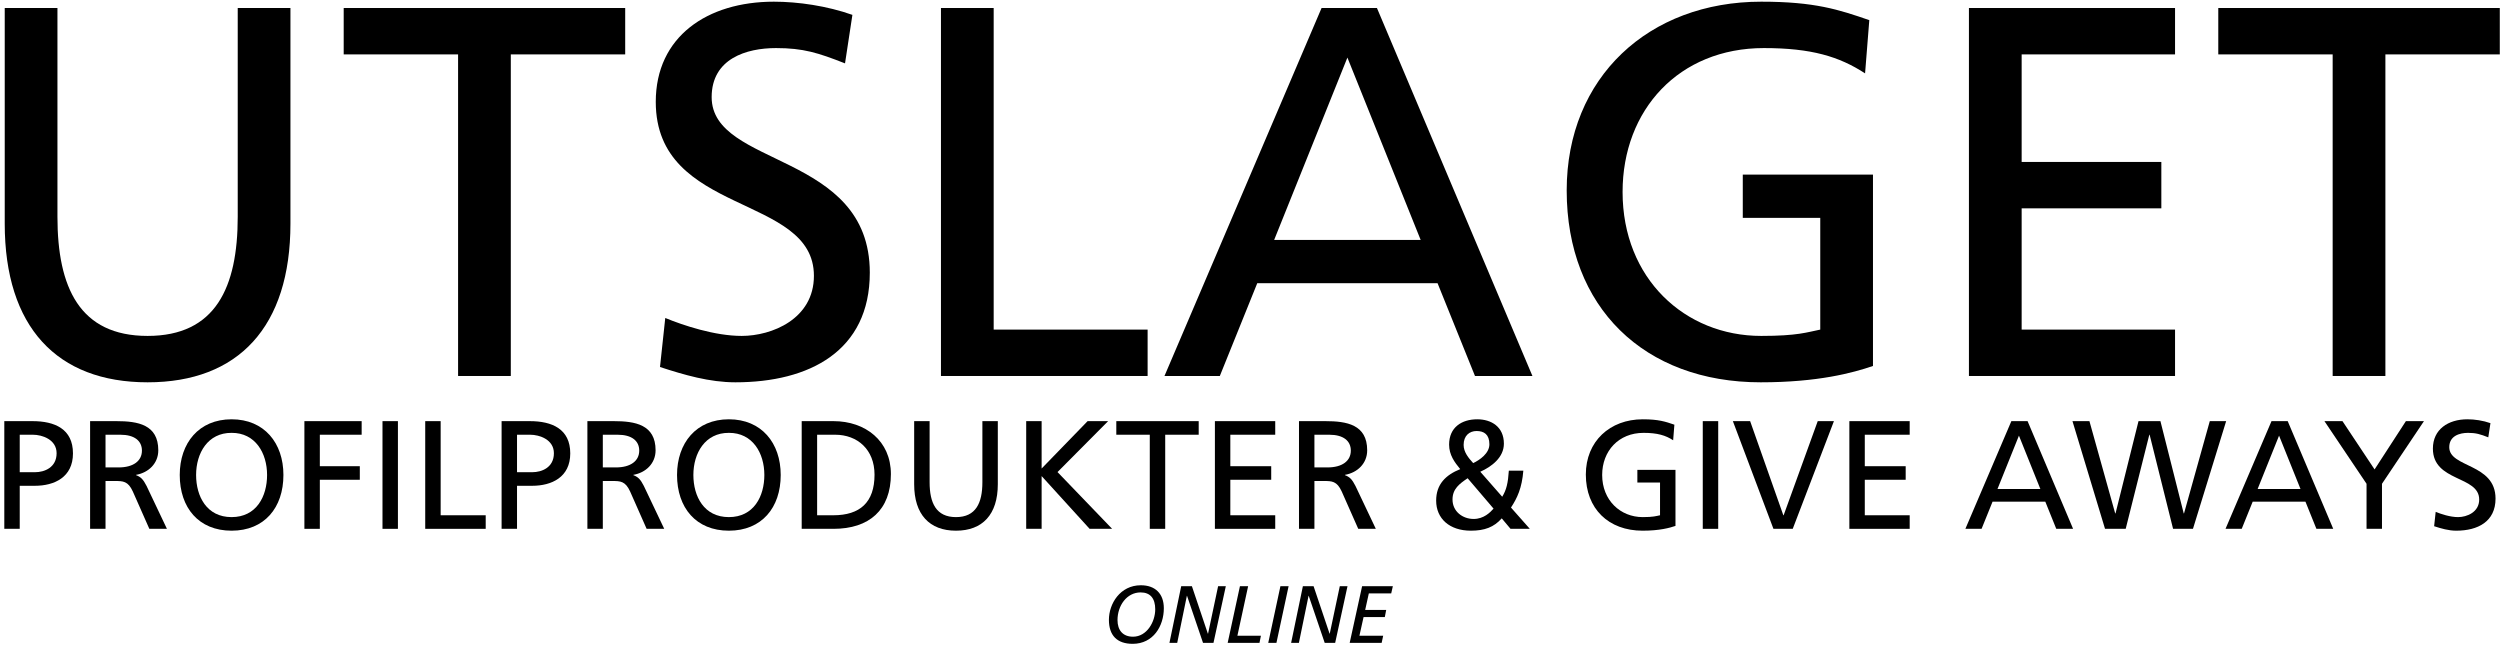
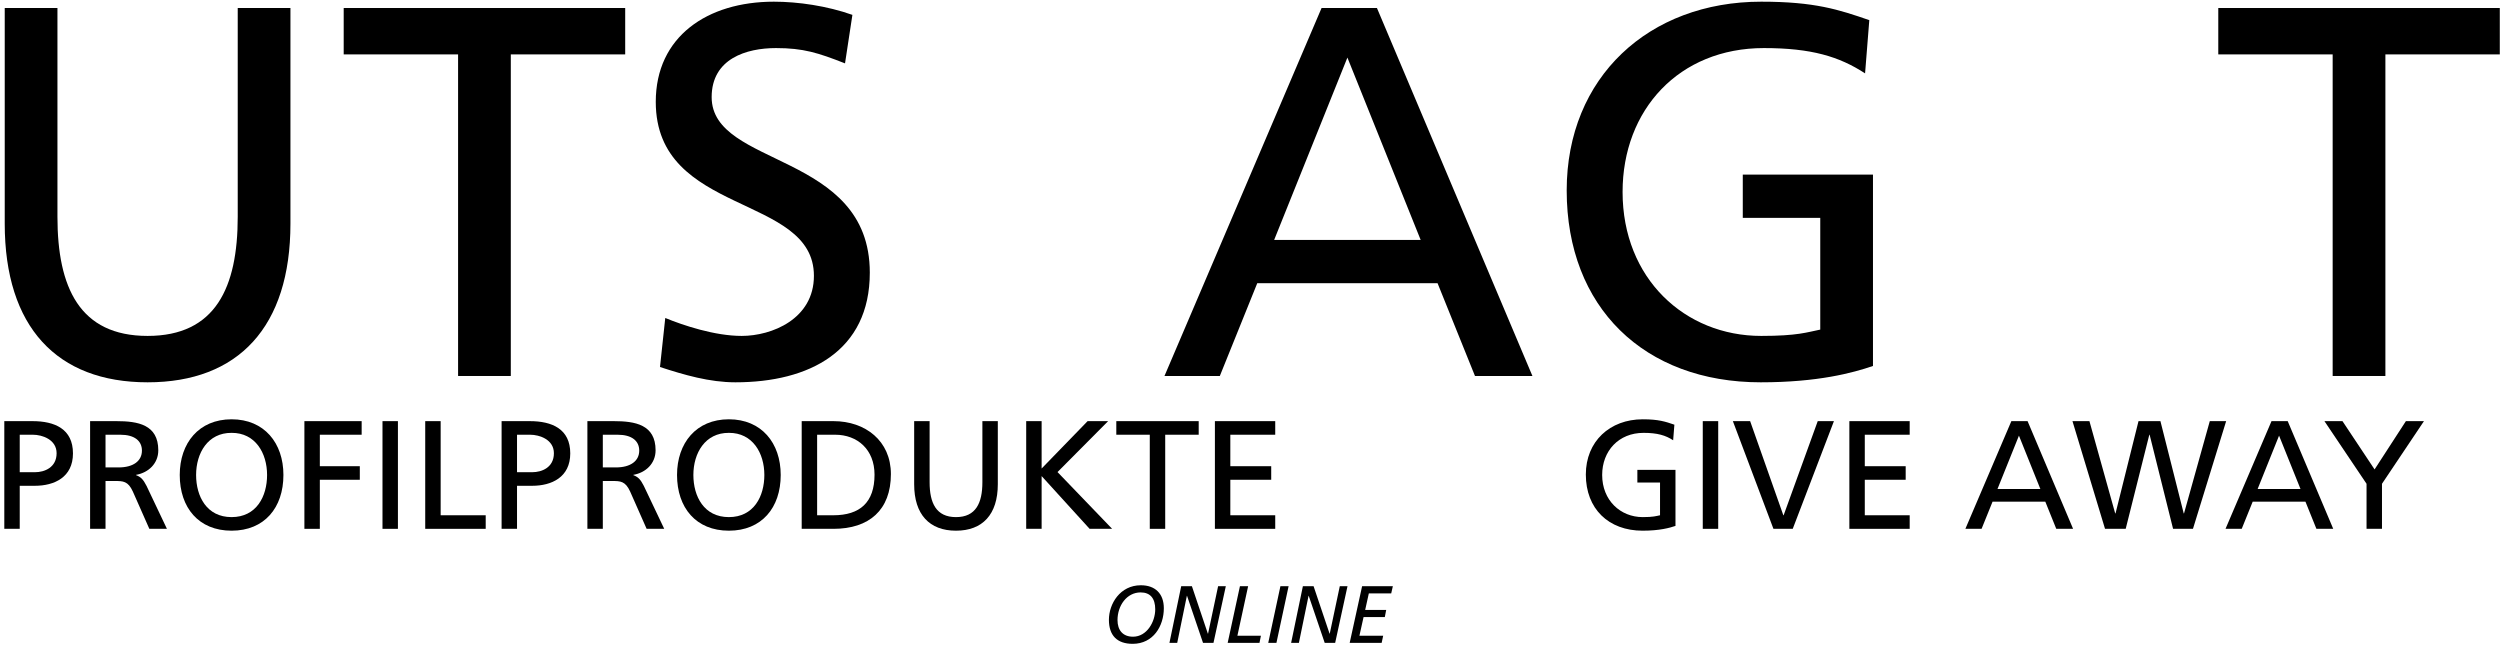
<svg xmlns="http://www.w3.org/2000/svg" width="545pt" height="141pt" viewBox="0 0 545 141" version="1.1">
  <g id="surface1">
    <path style=" stroke:none;fill-rule:nonzero;fill:rgb(0%,0%,0%);fill-opacity:1;" d="M 63.316 1.746 L 51.824 1.746 L 51.824 47.258 C 51.824 62.656 47 73.23 32.176 73.23 C 17.348 73.23 12.523 62.656 12.523 47.258 L 12.523 1.746 L 1.031 1.746 L 1.031 48.75 C 1.031 71.277 12.406 83.344 32.176 83.344 C 51.941 83.344 63.316 71.277 63.316 48.75 L 63.316 1.746 " />
    <path style=" stroke:none;fill-rule:nonzero;fill:rgb(0%,0%,0%);fill-opacity:1;" d="M 99.863 81.965 L 111.355 81.965 L 111.355 11.859 L 136.293 11.859 L 136.293 1.746 L 74.926 1.746 L 74.926 11.859 L 99.863 11.859 L 99.863 81.965 " />
    <path style=" stroke:none;fill-rule:nonzero;fill:rgb(0%,0%,0%);fill-opacity:1;" d="M 185.824 3.242 C 180.309 1.289 173.988 0.367 168.699 0.367 C 154.219 0.367 142.957 7.953 142.957 22.203 C 142.957 47.141 177.434 42.199 177.434 60.129 C 177.434 69.551 168.242 73.23 161.691 73.23 C 155.828 73.23 148.934 70.93 145.027 69.32 L 143.879 80.008 C 149.164 81.734 154.68 83.344 160.312 83.344 C 176.398 83.344 189.617 76.562 189.617 59.438 C 189.617 33.008 155.141 36.57 155.141 21.172 C 155.141 12.781 162.723 10.48 169.16 10.48 C 175.137 10.48 178.355 11.516 184.215 13.816 L 185.824 3.242 " />
-     <path style=" stroke:none;fill-rule:nonzero;fill:rgb(0%,0%,0%);fill-opacity:1;" d="M 205.129 81.965 L 250.18 81.965 L 250.18 71.852 L 216.621 71.852 L 216.621 1.746 L 205.129 1.746 L 205.129 81.965 " />
    <path style=" stroke:none;fill-rule:nonzero;fill:rgb(0%,0%,0%);fill-opacity:1;" d="M 253.855 81.965 L 265.922 81.965 L 274.082 61.738 L 313.387 61.738 L 321.547 81.965 L 334.07 81.965 L 300.172 1.746 L 288.102 1.746 Z M 309.707 52.312 L 277.762 52.312 L 293.734 12.551 Z M 309.707 52.312 " />
    <path style=" stroke:none;fill-rule:nonzero;fill:rgb(0%,0%,0%);fill-opacity:1;" d="M 407.508 4.391 C 400.84 2.094 395.668 0.367 383.945 0.367 C 359.469 0.367 341.539 16.805 341.539 41.512 C 341.539 67.023 358.434 83.344 383.832 83.344 C 396.359 83.344 403.941 81.273 408.309 79.781 L 408.309 38.062 L 379.926 38.062 L 379.926 47.488 L 396.816 47.488 L 396.816 71.852 C 393.945 72.426 391.879 73.23 383.945 73.23 C 367.285 73.23 353.723 60.703 353.723 41.855 C 353.723 23.93 366.02 10.48 384.523 10.48 C 394.863 10.48 400.953 12.32 406.586 15.996 L 407.508 4.391 " />
-     <path style=" stroke:none;fill-rule:nonzero;fill:rgb(0%,0%,0%);fill-opacity:1;" d="M 429.227 81.965 L 474.16 81.965 L 474.16 71.852 L 440.719 71.852 L 440.719 45.418 L 471.172 45.418 L 471.172 35.305 L 440.719 35.305 L 440.719 11.859 L 474.16 11.859 L 474.16 1.746 L 429.227 1.746 L 429.227 81.965 " />
    <path style=" stroke:none;fill-rule:nonzero;fill:rgb(0%,0%,0%);fill-opacity:1;" d="M 508.52 81.965 L 520.016 81.965 L 520.016 11.859 L 544.953 11.859 L 544.953 1.746 L 483.586 1.746 L 483.586 11.859 L 508.52 11.859 L 508.52 81.965 " />
    <path style=" stroke:none;fill-rule:nonzero;fill:rgb(0%,0%,0%);fill-opacity:1;" d="M 4.301 94.77 L 7.16 94.77 C 9.246 94.77 12.34 95.844 12.34 98.805 C 12.34 101.898 9.719 102.941 7.633 102.941 L 4.301 102.941 Z M 0.938 115.285 L 4.301 115.285 L 4.301 105.902 L 7.598 105.902 C 11.836 105.902 15.906 104.051 15.906 98.84 C 15.906 93.492 11.902 91.809 7.094 91.809 L 0.938 91.809 L 0.938 115.285 " />
    <path style=" stroke:none;fill-rule:nonzero;fill:rgb(0%,0%,0%);fill-opacity:1;" d="M 19.641 115.285 L 23.004 115.285 L 23.004 104.859 L 25.023 104.859 C 26.805 104.859 27.914 104.859 28.957 107.148 L 32.555 115.285 L 36.391 115.285 L 31.953 105.938 C 31.211 104.488 30.707 103.984 29.664 103.582 L 29.664 103.516 C 32.387 103.043 34.508 101.027 34.508 98.168 C 34.508 92.547 30.035 91.809 25.391 91.809 L 19.641 91.809 Z M 23.004 94.77 L 26.234 94.77 C 29.328 94.77 30.941 96.113 30.941 98.234 C 30.941 100.488 29.059 101.898 25.863 101.898 L 23.004 101.898 L 23.004 94.77 " />
    <path style=" stroke:none;fill-rule:nonzero;fill:rgb(0%,0%,0%);fill-opacity:1;" d="M 42.75 103.547 C 42.75 98.773 45.305 94.332 50.484 94.363 C 55.664 94.332 58.223 98.773 58.223 103.547 C 58.223 108.223 55.902 112.73 50.484 112.73 C 45.07 112.73 42.75 108.223 42.75 103.547 Z M 39.184 103.547 C 39.184 110.68 43.32 115.691 50.484 115.691 C 57.648 115.691 61.785 110.68 61.785 103.547 C 61.785 96.586 57.617 91.406 50.484 91.406 C 43.355 91.406 39.184 96.586 39.184 103.547 " />
    <path style=" stroke:none;fill-rule:nonzero;fill:rgb(0%,0%,0%);fill-opacity:1;" d="M 66.359 115.285 L 69.723 115.285 L 69.723 104.59 L 78.438 104.59 L 78.438 101.633 L 69.723 101.633 L 69.723 94.77 L 78.84 94.77 L 78.84 91.809 L 66.359 91.809 L 66.359 115.285 " />
    <path style=" stroke:none;fill-rule:nonzero;fill:rgb(0%,0%,0%);fill-opacity:1;" d="M 83.383 115.285 L 86.746 115.285 L 86.746 91.809 L 83.383 91.809 L 83.383 115.285 " />
    <path style=" stroke:none;fill-rule:nonzero;fill:rgb(0%,0%,0%);fill-opacity:1;" d="M 92.699 115.285 L 105.883 115.285 L 105.883 112.328 L 96.062 112.328 L 96.062 91.809 L 92.699 91.809 L 92.699 115.285 " />
    <path style=" stroke:none;fill-rule:nonzero;fill:rgb(0%,0%,0%);fill-opacity:1;" d="M 112.711 94.77 L 115.57 94.77 C 117.656 94.77 120.75 95.844 120.75 98.805 C 120.75 101.898 118.129 102.941 116.039 102.941 L 112.711 102.941 Z M 109.348 115.285 L 112.711 115.285 L 112.711 105.902 L 116.008 105.902 C 120.246 105.902 124.316 104.051 124.316 98.84 C 124.316 93.492 120.312 91.809 115.504 91.809 L 109.348 91.809 L 109.348 115.285 " />
    <path style=" stroke:none;fill-rule:nonzero;fill:rgb(0%,0%,0%);fill-opacity:1;" d="M 128.051 115.285 L 131.414 115.285 L 131.414 104.859 L 133.434 104.859 C 135.215 104.859 136.324 104.859 137.367 107.148 L 140.965 115.285 L 144.801 115.285 L 140.359 105.938 C 139.621 104.488 139.117 103.984 138.074 103.582 L 138.074 103.516 C 140.797 103.043 142.918 101.027 142.918 98.168 C 142.918 92.547 138.441 91.809 133.801 91.809 L 128.051 91.809 Z M 131.414 94.77 L 134.645 94.77 C 137.738 94.77 139.352 96.113 139.352 98.234 C 139.352 100.488 137.469 101.898 134.273 101.898 L 131.414 101.898 L 131.414 94.77 " />
    <path style=" stroke:none;fill-rule:nonzero;fill:rgb(0%,0%,0%);fill-opacity:1;" d="M 151.156 103.547 C 151.156 98.773 153.715 94.332 158.895 94.363 C 164.074 94.332 166.629 98.773 166.629 103.547 C 166.629 108.223 164.309 112.73 158.895 112.73 C 153.48 112.73 151.156 108.223 151.156 103.547 Z M 147.594 103.547 C 147.594 110.68 151.73 115.691 158.895 115.691 C 166.059 115.691 170.195 110.68 170.195 103.547 C 170.195 96.586 166.023 91.406 158.895 91.406 C 151.766 91.406 147.594 96.586 147.594 103.547 " />
    <path style=" stroke:none;fill-rule:nonzero;fill:rgb(0%,0%,0%);fill-opacity:1;" d="M 174.77 115.285 L 181.699 115.285 C 189.438 115.285 194.215 111.219 194.215 103.348 C 194.215 96.113 188.664 91.809 181.699 91.809 L 174.77 91.809 Z M 178.133 94.77 L 182.07 94.77 C 186.914 94.77 190.648 97.996 190.648 103.48 C 190.648 109.535 187.453 112.328 181.664 112.328 L 178.133 112.328 L 178.133 94.77 " />
    <path style=" stroke:none;fill-rule:nonzero;fill:rgb(0%,0%,0%);fill-opacity:1;" d="M 217.523 91.809 L 214.16 91.809 L 214.16 105.129 C 214.16 109.637 212.746 112.73 208.406 112.73 C 204.066 112.73 202.656 109.637 202.656 105.129 L 202.656 91.809 L 199.289 91.809 L 199.289 105.566 C 199.289 112.16 202.621 115.691 208.406 115.691 C 214.191 115.691 217.523 112.16 217.523 105.566 L 217.523 91.809 " />
    <path style=" stroke:none;fill-rule:nonzero;fill:rgb(0%,0%,0%);fill-opacity:1;" d="M 223.711 115.285 L 227.074 115.285 L 227.074 103.785 L 237.535 115.285 L 242.445 115.285 L 230.539 102.91 L 241.57 91.809 L 237.098 91.809 L 227.074 102.137 L 227.074 91.809 L 223.711 91.809 L 223.711 115.285 " />
    <path style=" stroke:none;fill-rule:nonzero;fill:rgb(0%,0%,0%);fill-opacity:1;" d="M 250.652 115.285 L 254.016 115.285 L 254.016 94.77 L 261.316 94.77 L 261.316 91.809 L 243.355 91.809 L 243.355 94.77 L 250.652 94.77 L 250.652 115.285 " />
    <path style=" stroke:none;fill-rule:nonzero;fill:rgb(0%,0%,0%);fill-opacity:1;" d="M 264.848 115.285 L 278 115.285 L 278 112.328 L 268.211 112.328 L 268.211 104.59 L 277.125 104.59 L 277.125 101.633 L 268.211 101.633 L 268.211 94.77 L 278 94.77 L 278 91.809 L 264.848 91.809 L 264.848 115.285 " />
-     <path style=" stroke:none;fill-rule:nonzero;fill:rgb(0%,0%,0%);fill-opacity:1;" d="M 283.18 115.285 L 286.543 115.285 L 286.543 104.859 L 288.562 104.859 C 290.344 104.859 291.453 104.859 292.496 107.148 L 296.098 115.285 L 299.93 115.285 L 295.492 105.938 C 294.75 104.488 294.246 103.984 293.203 103.582 L 293.203 103.516 C 295.93 103.043 298.047 101.027 298.047 98.168 C 298.047 92.547 293.574 91.809 288.934 91.809 L 283.18 91.809 Z M 286.543 94.77 L 289.773 94.77 C 292.867 94.77 294.48 96.113 294.48 98.234 C 294.48 100.488 292.598 101.898 289.402 101.898 L 286.543 101.898 L 286.543 94.77 " />
-     <path style=" stroke:none;fill-rule:nonzero;fill:rgb(0%,0%,0%);fill-opacity:1;" d="M 328.926 102.605 C 328.758 105.297 328.387 106.844 327.48 108.289 L 322.703 102.84 C 325.191 101.73 327.848 99.715 327.848 96.719 C 327.848 93.02 325.09 91.406 322.031 91.406 C 318.664 91.406 315.906 93.156 315.906 96.922 C 315.906 99.176 317.086 100.758 318.328 102.27 C 315.168 103.547 313.082 105.566 313.082 109.133 C 313.082 113.066 316.008 115.691 320.652 115.691 C 323.645 115.691 325.695 114.918 327.379 113 L 329.297 115.285 L 333.5 115.285 L 329.395 110.645 C 330.742 108.594 331.785 106.406 332.086 102.605 Z M 316.648 108.895 C 316.648 106.574 318.16 105.465 319.945 104.254 L 325.594 110.879 C 324.855 111.723 323.441 113.133 321.258 113.133 C 318.836 113.133 316.648 111.484 316.648 108.895 Z M 319.07 96.988 C 319.07 94.969 320.348 93.961 321.895 93.961 C 323.512 93.961 324.688 94.703 324.688 96.855 C 324.688 98.84 322.566 100.285 321.156 100.957 C 320.145 99.848 319.07 98.57 319.07 96.988 " />
    <path style=" stroke:none;fill-rule:nonzero;fill:rgb(0%,0%,0%);fill-opacity:1;" d="M 365.016 92.582 C 363.066 91.91 361.551 91.406 358.121 91.406 C 350.957 91.406 345.711 96.215 345.711 103.445 C 345.711 110.914 350.652 115.691 358.09 115.691 C 361.754 115.691 363.973 115.086 365.254 114.648 L 365.254 102.438 L 356.945 102.438 L 356.945 105.195 L 361.887 105.195 L 361.887 112.328 C 361.047 112.496 360.441 112.73 358.121 112.73 C 353.242 112.73 349.273 109.066 349.273 103.547 C 349.273 98.301 352.875 94.363 358.289 94.363 C 361.316 94.363 363.098 94.902 364.746 95.98 L 365.016 92.582 " />
    <path style=" stroke:none;fill-rule:nonzero;fill:rgb(0%,0%,0%);fill-opacity:1;" d="M 371.203 115.285 L 374.57 115.285 L 374.57 91.809 L 371.203 91.809 L 371.203 115.285 " />
    <path style=" stroke:none;fill-rule:nonzero;fill:rgb(0%,0%,0%);fill-opacity:1;" d="M 399.797 91.809 L 396.266 91.809 L 388.832 112.328 L 388.766 112.328 L 381.531 91.809 L 377.766 91.809 L 386.609 115.285 L 390.816 115.285 L 399.797 91.809 " />
    <path style=" stroke:none;fill-rule:nonzero;fill:rgb(0%,0%,0%);fill-opacity:1;" d="M 403.16 115.285 L 416.312 115.285 L 416.312 112.328 L 406.523 112.328 L 406.523 104.59 L 415.438 104.59 L 415.438 101.633 L 406.523 101.633 L 406.523 94.77 L 416.312 94.77 L 416.312 91.809 L 403.16 91.809 L 403.16 115.285 " />
    <path style=" stroke:none;fill-rule:nonzero;fill:rgb(0%,0%,0%);fill-opacity:1;" d="M 428.453 115.285 L 431.984 115.285 L 434.375 109.367 L 445.879 109.367 L 448.266 115.285 L 451.934 115.285 L 442.012 91.809 L 438.477 91.809 Z M 444.801 106.609 L 435.449 106.609 L 440.129 94.969 Z M 444.801 106.609 " />
    <path style=" stroke:none;fill-rule:nonzero;fill:rgb(0%,0%,0%);fill-opacity:1;" d="M 458.895 115.285 L 463.402 115.285 L 468.551 94.77 L 468.617 94.77 L 473.73 115.285 L 478.066 115.285 L 485.301 91.809 L 481.734 91.809 L 476.117 111.922 L 476.051 111.922 L 470.973 91.809 L 466.195 91.809 L 461.184 111.922 L 461.113 111.922 L 455.496 91.809 L 451.797 91.809 L 458.895 115.285 " />
    <path style=" stroke:none;fill-rule:nonzero;fill:rgb(0%,0%,0%);fill-opacity:1;" d="M 485.164 115.285 L 488.695 115.285 L 491.086 109.367 L 502.59 109.367 L 504.977 115.285 L 508.645 115.285 L 498.719 91.809 L 495.188 91.809 Z M 501.512 106.609 L 492.16 106.609 L 496.836 94.969 Z M 501.512 106.609 " />
    <path style=" stroke:none;fill-rule:nonzero;fill:rgb(0%,0%,0%);fill-opacity:1;" d="M 515.906 115.285 L 519.273 115.285 L 519.273 105.465 L 528.422 91.809 L 524.484 91.809 L 517.656 102.336 L 510.66 91.809 L 506.727 91.809 L 515.906 105.465 L 515.906 115.285 " />
-     <path style=" stroke:none;fill-rule:nonzero;fill:rgb(0%,0%,0%);fill-opacity:1;" d="M 542.918 92.246 C 541.305 91.676 539.453 91.406 537.906 91.406 C 533.668 91.406 530.371 93.625 530.371 97.797 C 530.371 105.094 540.465 103.648 540.465 108.895 C 540.465 111.656 537.773 112.73 535.855 112.73 C 534.141 112.73 532.121 112.059 530.977 111.586 L 530.641 114.715 C 532.188 115.219 533.805 115.691 535.449 115.691 C 540.16 115.691 544.027 113.707 544.027 108.695 C 544.027 100.957 533.938 102 533.938 97.492 C 533.938 95.039 536.156 94.363 538.039 94.363 C 539.789 94.363 540.73 94.668 542.445 95.34 L 542.918 92.246 " />
    <path style=" stroke:none;fill-rule:nonzero;fill:rgb(0%,0%,0%);fill-opacity:1;" d="M 241.742 135.121 C 241.742 138.535 243.527 140.355 246.926 140.355 C 251.398 140.355 253.715 136.5 253.715 132.594 C 253.715 129.445 251.859 127.586 248.711 127.586 C 244.184 127.586 241.742 131.617 241.742 135.121 Z M 243.617 135.176 C 243.617 132.027 245.633 129.145 248.656 129.145 C 250.781 129.145 251.84 130.469 251.84 132.84 C 251.84 135.527 250.035 138.801 246.996 138.801 C 244.766 138.801 243.617 137.367 243.617 135.176 " />
    <path style=" stroke:none;fill-rule:nonzero;fill:rgb(0%,0%,0%);fill-opacity:1;" d="M 254.938 140.145 L 256.633 140.145 L 258.738 129.887 L 258.773 129.887 L 262.258 140.145 L 264.539 140.145 L 267.227 127.797 L 265.547 127.797 L 263.355 138.145 L 263.316 138.145 L 259.836 127.797 L 257.5 127.797 L 254.938 140.145 " />
    <path style=" stroke:none;fill-rule:nonzero;fill:rgb(0%,0%,0%);fill-opacity:1;" d="M 267.633 140.145 L 274.566 140.145 L 274.883 138.586 L 269.754 138.586 L 272.09 127.797 L 270.305 127.797 L 267.633 140.145 " />
    <path style=" stroke:none;fill-rule:nonzero;fill:rgb(0%,0%,0%);fill-opacity:1;" d="M 276.477 140.145 L 278.262 140.145 L 280.914 127.797 L 279.129 127.797 L 276.477 140.145 " />
    <path style=" stroke:none;fill-rule:nonzero;fill:rgb(0%,0%,0%);fill-opacity:1;" d="M 281.465 140.145 L 283.16 140.145 L 285.266 129.887 L 285.301 129.887 L 288.785 140.145 L 291.066 140.145 L 293.754 127.797 L 292.074 127.797 L 289.883 138.145 L 289.848 138.145 L 286.363 127.797 L 284.027 127.797 L 281.465 140.145 " />
    <path style=" stroke:none;fill-rule:nonzero;fill:rgb(0%,0%,0%);fill-opacity:1;" d="M 294.23 140.145 L 301.199 140.145 L 301.535 138.586 L 296.355 138.586 L 297.258 134.52 L 301.891 134.52 L 302.191 132.961 L 297.609 132.961 L 298.406 129.355 L 303.285 129.355 L 303.641 127.797 L 296.938 127.797 L 294.23 140.145 " />
  </g>
</svg>